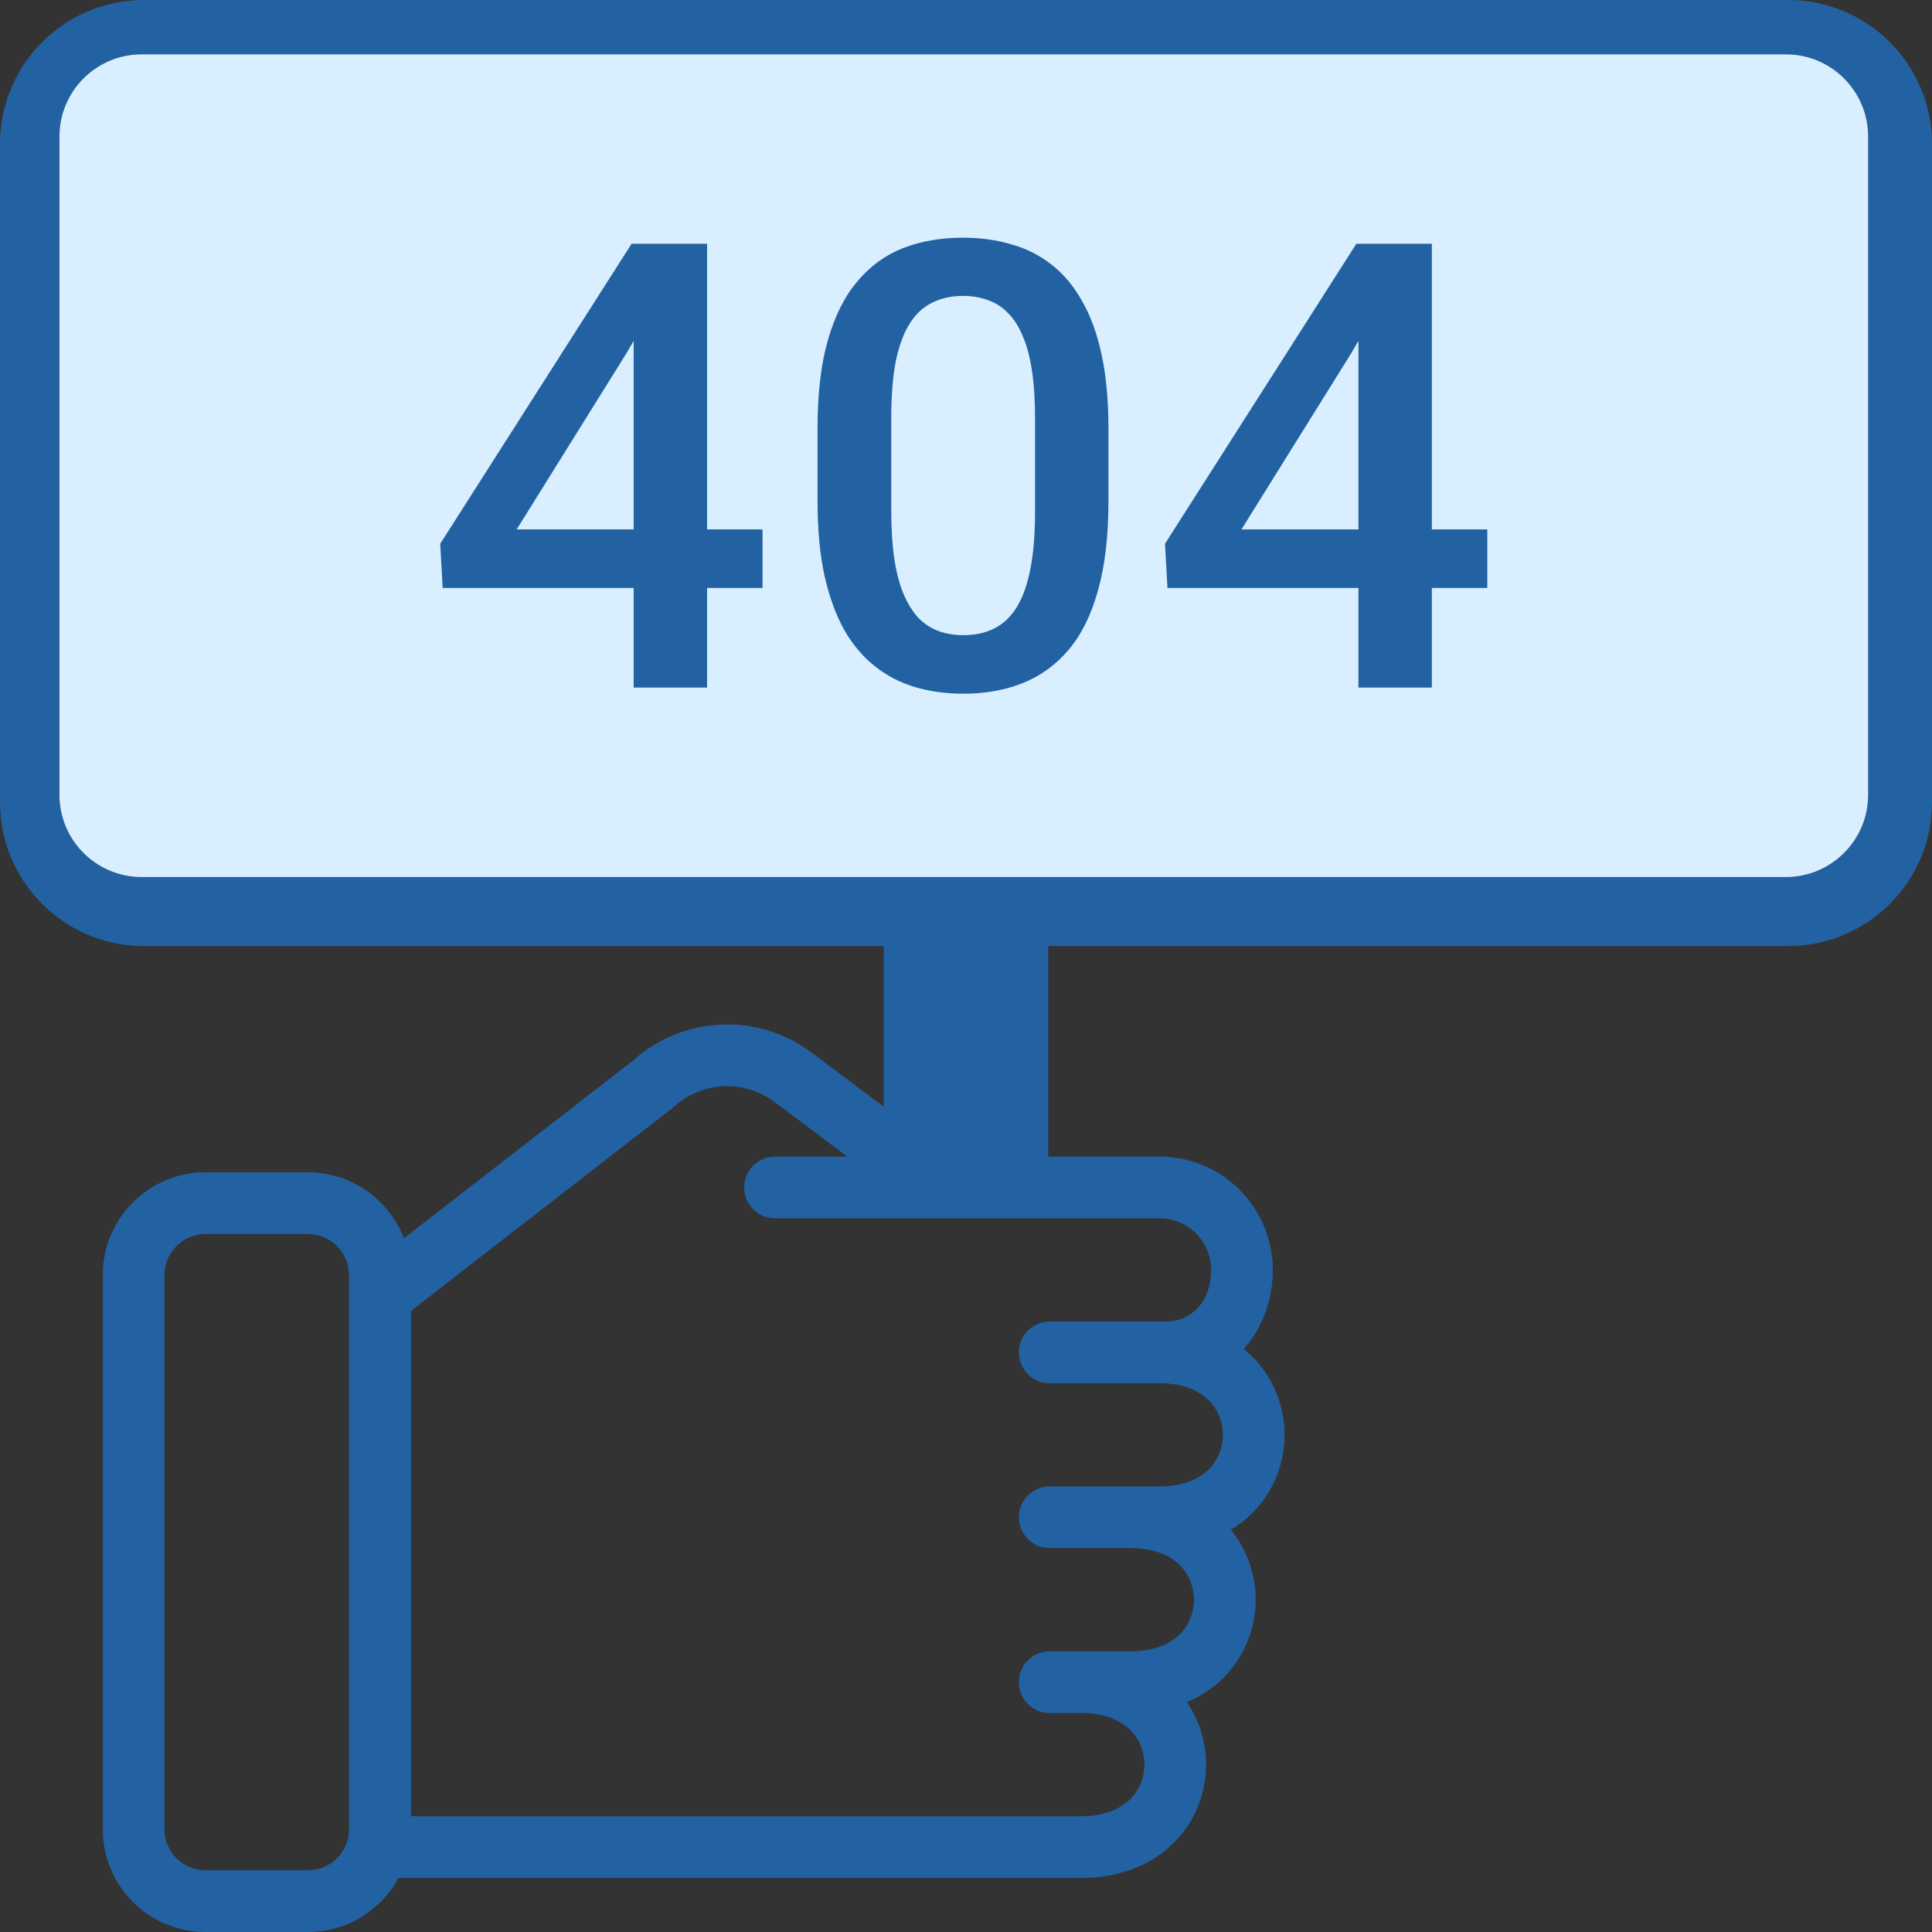
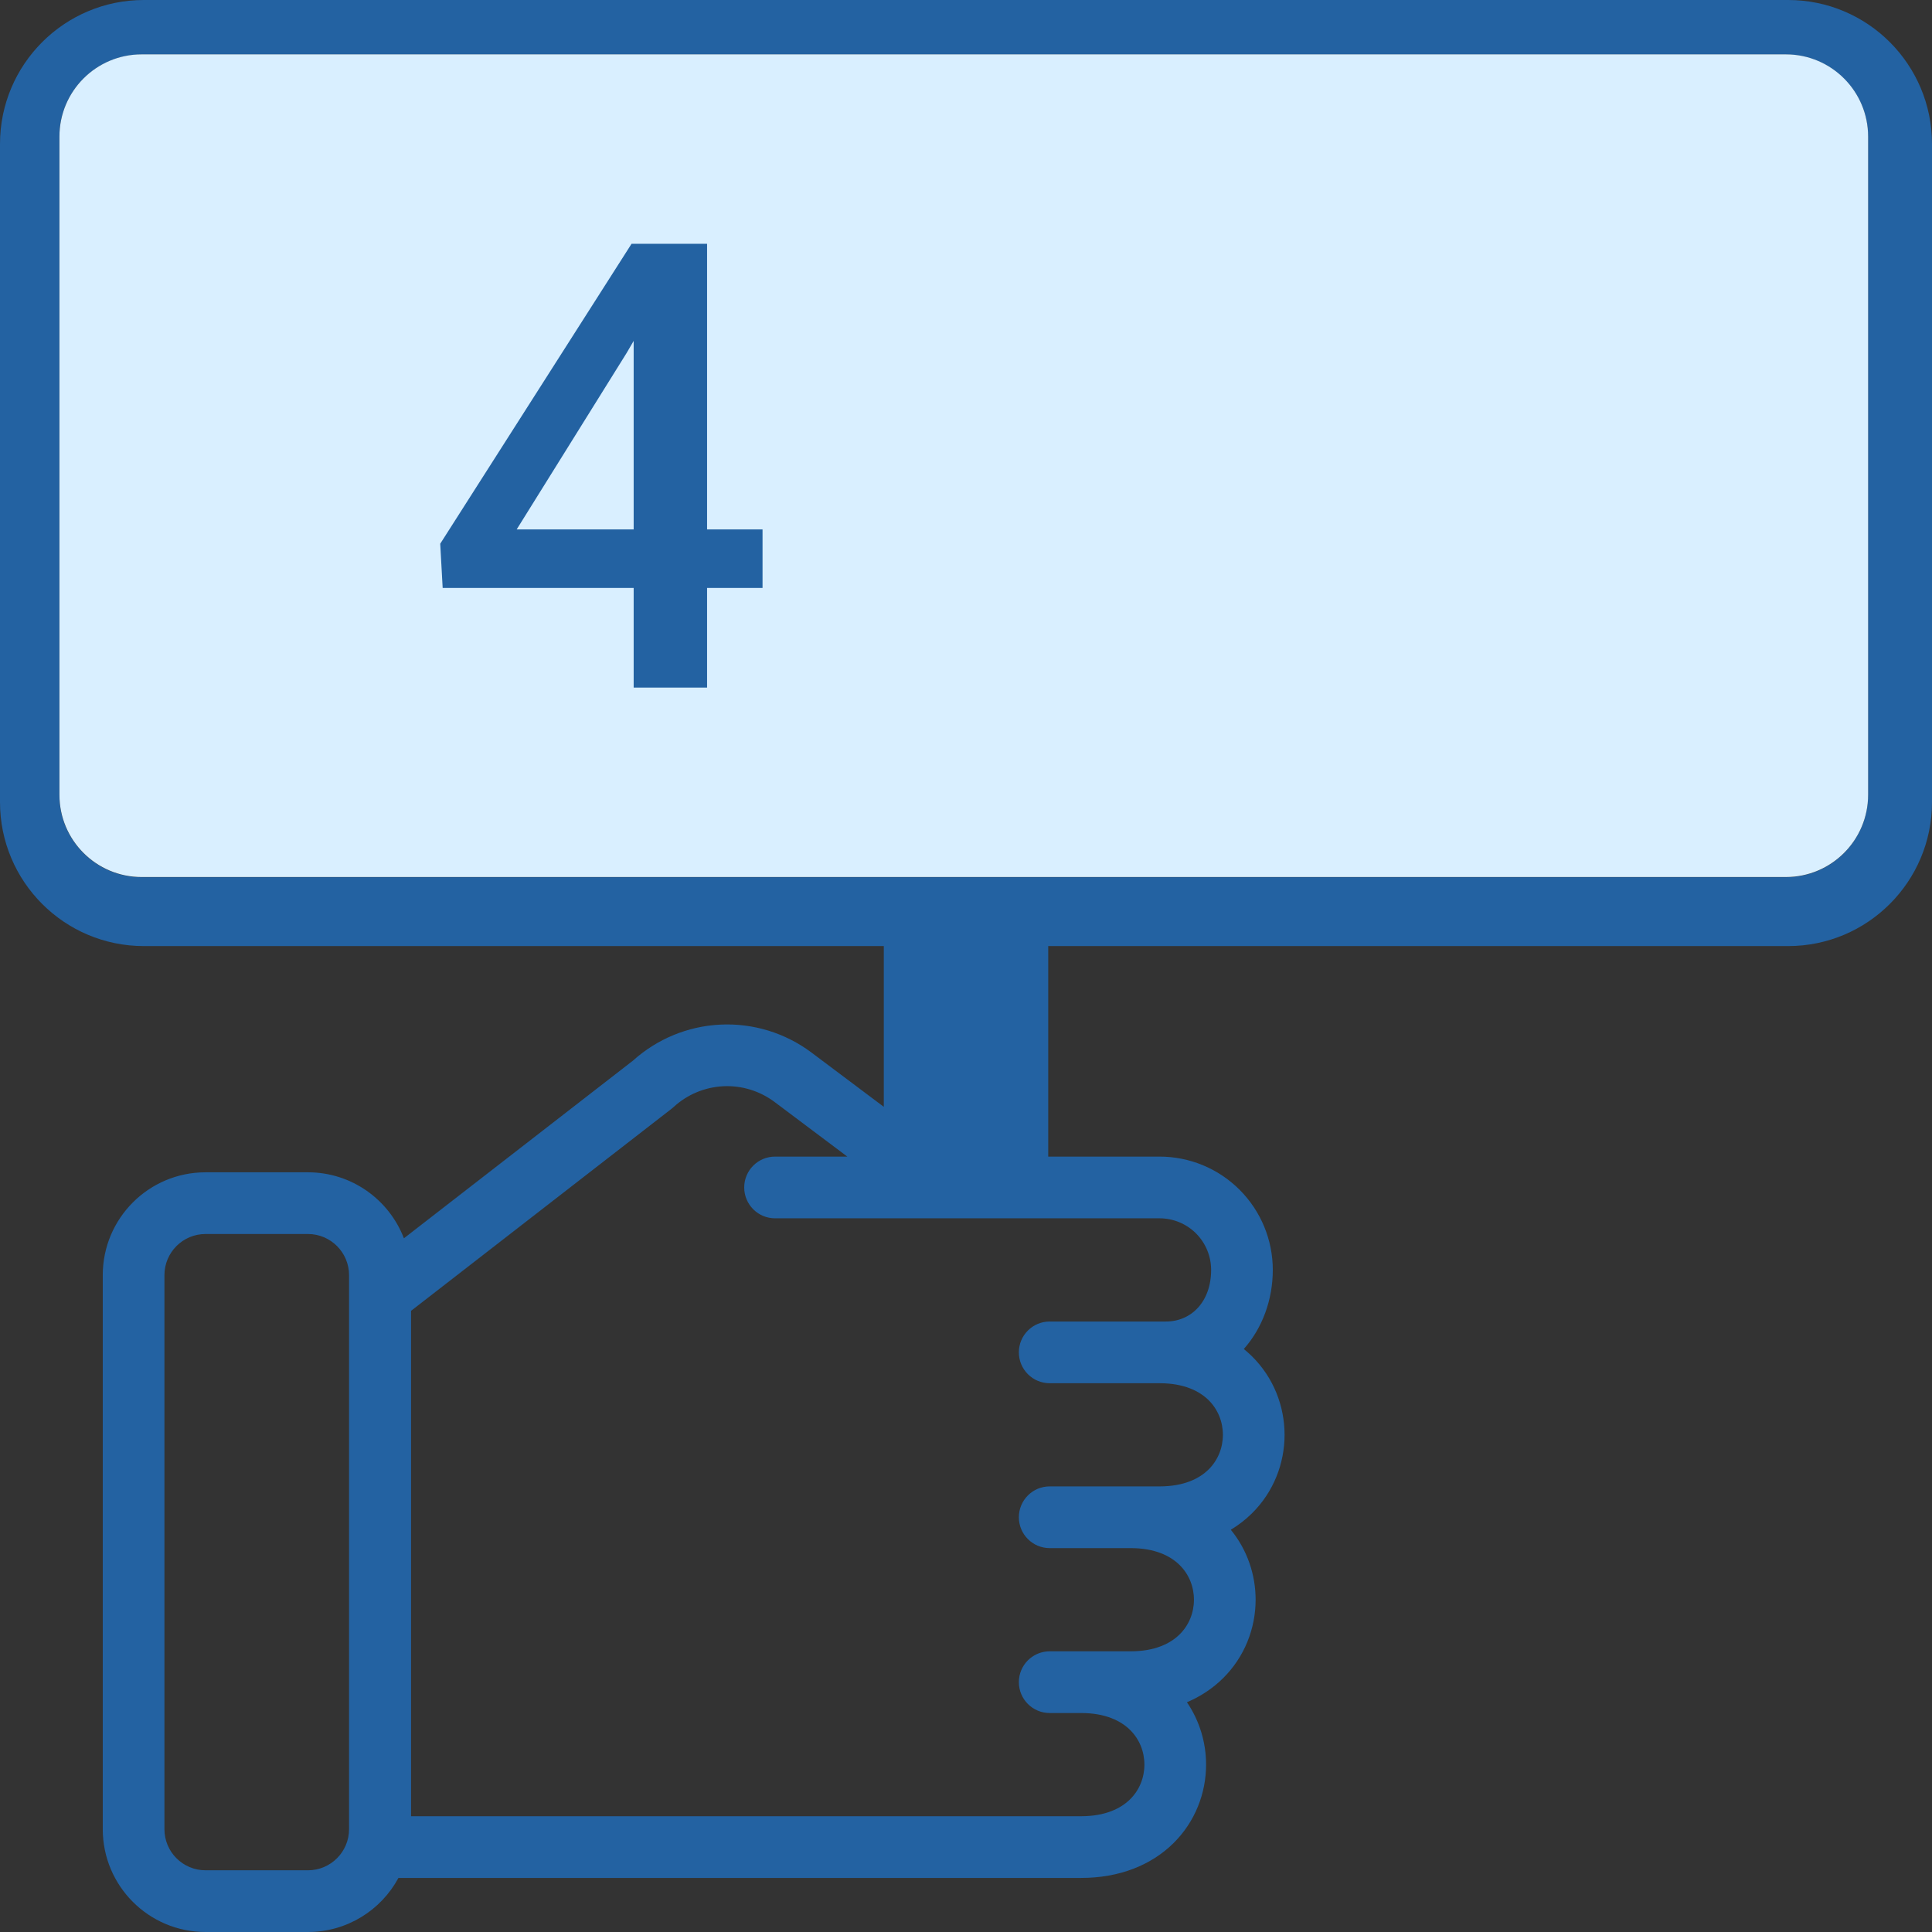
<svg xmlns="http://www.w3.org/2000/svg" width="64" height="64" viewBox="0 0 64 64" fill="none">
  <rect x="0" y="0" width="64" height="64" fill="#333333" stroke="none" />
  <path fill-rule="evenodd" clip-rule="evenodd" d="M4.766 0H59.234C61.866 0 64 2.135 64 4.769V26.571C64 29.205 61.866 31.34 59.234 31.34H34.724V38.314H38.412C39.407 38.314 40.361 38.709 41.064 39.413C41.767 40.117 42.163 41.072 42.163 42.067C42.163 43.051 41.82 43.992 41.203 44.687C41.295 44.762 41.384 44.841 41.468 44.924C42.194 45.639 42.553 46.589 42.553 47.53C42.553 48.471 42.194 49.421 41.468 50.136C41.26 50.34 41.028 50.521 40.772 50.675C41.322 51.347 41.594 52.173 41.594 52.993C41.594 53.933 41.235 54.884 40.509 55.599C40.175 55.928 39.775 56.196 39.319 56.389C39.742 57.01 39.953 57.736 39.953 58.455C39.953 59.396 39.594 60.346 38.868 61.062C38.133 61.785 37.084 62.209 35.811 62.209H13.199C12.624 63.275 11.497 64 10.201 64H6.809C4.928 64 3.404 62.475 3.404 60.593V42.241C3.404 40.36 4.928 38.834 6.809 38.834H10.201C11.651 38.834 12.89 39.742 13.38 41.02L20.97 35.133C21.766 34.416 22.786 33.995 23.857 33.942C24.943 33.888 26.014 34.216 26.884 34.869L29.277 36.665V31.34H4.766C2.134 31.34 0 29.205 0 26.571V4.769C0 2.135 2.134 0 4.766 0ZM4.691 1.806C3.187 1.806 1.967 3.027 1.967 4.532V26.334C1.967 27.839 3.187 29.059 4.691 29.059H59.159C60.663 29.059 61.882 27.839 61.882 26.334V4.532C61.882 3.027 60.663 1.806 59.159 1.806H4.691ZM37.435 57.306C37.13 57.005 36.618 56.746 35.811 56.746H34.772C34.208 56.746 33.751 56.288 33.751 55.724C33.751 55.442 33.865 55.186 34.05 55.001C34.096 54.955 34.147 54.913 34.201 54.877C34.364 54.766 34.561 54.702 34.772 54.702H37.453C38.26 54.702 38.771 54.443 39.076 54.142C39.39 53.833 39.551 53.418 39.551 52.993C39.551 52.568 39.39 52.152 39.076 51.843C38.771 51.542 38.26 51.283 37.453 51.283H34.772C34.208 51.283 33.751 50.826 33.751 50.261C33.751 49.697 34.208 49.239 34.772 49.239H38.412C39.219 49.239 39.73 48.98 40.035 48.679C40.349 48.37 40.51 47.955 40.51 47.53C40.51 47.105 40.349 46.69 40.035 46.38C39.73 46.08 39.219 45.821 38.412 45.821H34.772C34.208 45.821 33.751 45.363 33.751 44.798C33.751 44.234 34.208 43.777 34.772 43.777H38.623C39.461 43.777 40.12 43.123 40.12 42.067C40.12 41.614 39.94 41.179 39.62 40.858C39.299 40.538 38.865 40.358 38.412 40.358H31.147C31.137 40.358 31.127 40.358 31.117 40.358H25.674C25.11 40.358 24.653 39.9 24.653 39.336C24.653 38.771 25.11 38.314 25.674 38.314H28.069L25.658 36.504C25.169 36.138 24.568 35.953 23.958 35.983C23.348 36.014 22.767 36.256 22.317 36.669C22.296 36.688 22.275 36.707 22.253 36.724L13.617 43.423V60.165H35.811C36.618 60.165 37.13 59.906 37.435 59.605C37.749 59.296 37.91 58.88 37.91 58.455C37.91 58.031 37.749 57.615 37.435 57.306ZM5.447 42.241C5.447 41.489 6.056 40.878 6.809 40.878H10.201C10.953 40.878 11.563 41.489 11.563 42.241V60.593C11.563 61.346 10.953 61.956 10.201 61.956H6.809C6.056 61.956 5.447 61.346 5.447 60.593V42.241Z" fill="#2362A2" />
-   <path fill-rule="evenodd" clip-rule="evenodd" d="M4.692 1.801C3.188 1.801 1.969 3.021 1.969 4.526V26.328C1.969 27.833 3.188 29.053 4.692 29.053H59.16C60.664 29.053 61.884 27.833 61.884 26.328V4.526C61.884 3.021 60.664 1.801 59.16 1.801H4.692Z" fill="#2362A2" />
  <path fill-rule="evenodd" clip-rule="evenodd" d="M1.969 4.526C1.969 3.021 3.188 1.801 4.692 1.801H59.16C60.664 1.801 61.884 3.021 61.884 4.526V26.328C61.884 27.833 60.664 29.053 59.16 29.053H4.692C3.188 29.053 1.969 27.833 1.969 26.328V4.526Z" fill="#D9EFFF" />
-   <path d="M49.269 17.537V19.476H47.432H45H38.673L38.592 18.012L44.93 8.076H46.877H45V11.293L44.768 11.691L41.125 17.537H45H47.432H49.269ZM47.432 8.076V17.537V19.476V22.778H45V19.476H47.432V17.537H45V11.293V8.076H47.432Z" fill="#2362A2" />
-   <path d="M36.719 14.195V16.598C36.719 17.75 36.605 18.732 36.376 19.547C36.154 20.355 35.831 21.011 35.407 21.516C34.983 22.021 34.475 22.391 33.883 22.627C33.298 22.862 32.642 22.98 31.916 22.98C31.337 22.98 30.799 22.906 30.301 22.758C29.81 22.61 29.366 22.378 28.969 22.061C28.572 21.745 28.232 21.338 27.95 20.84C27.674 20.335 27.459 19.732 27.304 19.032C27.156 18.332 27.082 17.521 27.082 16.598V14.195C27.082 13.037 27.196 12.061 27.425 11.267C27.654 10.466 27.98 9.816 28.404 9.318C28.828 8.813 29.332 8.446 29.918 8.217C30.51 7.988 31.169 7.874 31.895 7.874C32.481 7.874 33.019 7.948 33.51 8.096C34.008 8.237 34.452 8.463 34.842 8.772C35.239 9.082 35.575 9.486 35.851 9.984C36.134 10.476 36.349 11.071 36.497 11.771C36.645 12.465 36.719 13.273 36.719 14.195ZM34.287 16.942V13.832C34.287 13.246 34.254 12.731 34.186 12.287C34.119 11.835 34.018 11.455 33.883 11.146C33.756 10.829 33.594 10.573 33.399 10.378C33.204 10.176 32.982 10.031 32.733 9.944C32.484 9.85 32.205 9.802 31.895 9.802C31.519 9.802 31.182 9.877 30.886 10.025C30.59 10.166 30.341 10.395 30.14 10.711C29.938 11.028 29.783 11.445 29.675 11.963C29.575 12.475 29.524 13.098 29.524 13.832V16.942C29.524 17.534 29.558 18.056 29.625 18.507C29.692 18.958 29.793 19.345 29.928 19.668C30.062 19.985 30.224 20.247 30.412 20.456C30.607 20.658 30.829 20.806 31.078 20.9C31.334 20.994 31.613 21.041 31.916 21.041C32.299 21.041 32.639 20.967 32.935 20.819C33.231 20.671 33.48 20.436 33.682 20.112C33.883 19.782 34.035 19.355 34.136 18.83C34.237 18.305 34.287 17.675 34.287 16.942Z" fill="#2362A2" />
  <path d="M25.26 17.537V19.476H23.423H20.991H14.664L14.583 18.012L20.921 8.076H22.868H20.991V11.293L20.759 11.691L17.116 17.537H20.991H23.423H25.26ZM23.423 8.076V17.537V19.476V22.778H20.991V19.476H23.423V17.537H20.991V11.293V8.076H23.423Z" fill="#2362A2" />
</svg>